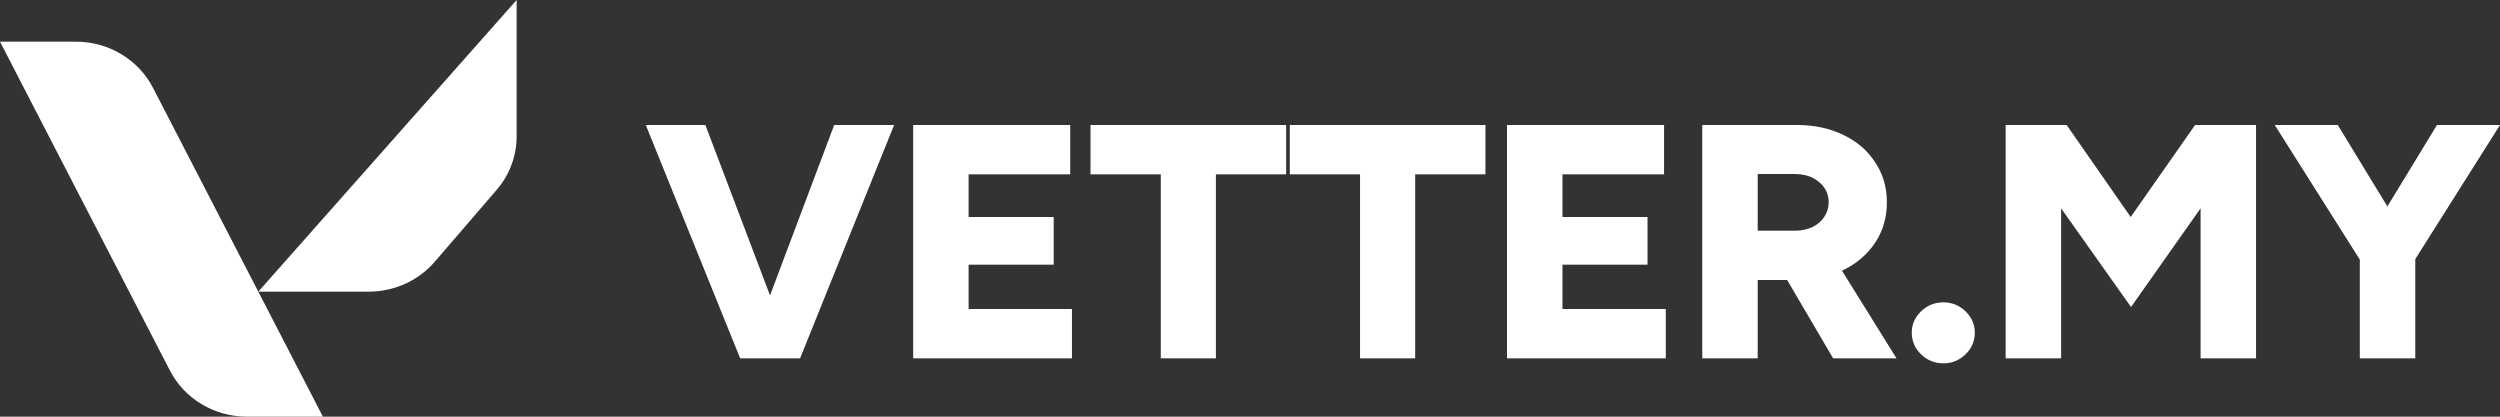
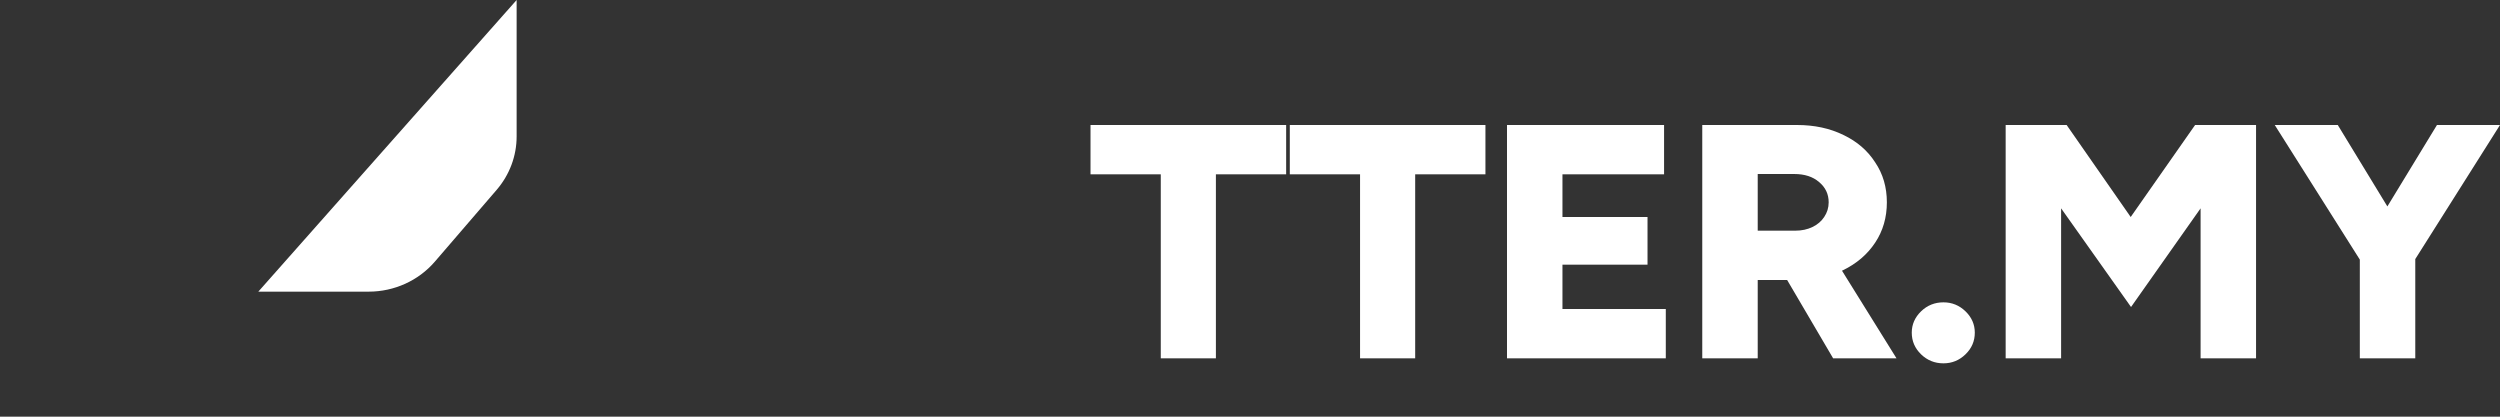
<svg xmlns="http://www.w3.org/2000/svg" width="126" height="21" viewBox="0 0 126 21" fill="none">
  <rect x="0" y="0" width="126" height="21" fill="#333333" stroke="none" />
  <path d="M21.915 13.188L25.032 9.568C25.682 8.813 26.038 7.862 26.038 6.879V0L13.019 14.699H18.581C19.869 14.699 21.09 14.146 21.915 13.188Z" fill="white" />
-   <path d="M7.709 4.422L16.274 21H12.446C10.803 21 9.3 20.101 8.565 18.678L0 2.1H3.827C5.471 2.1 6.974 2.999 7.709 4.422Z" fill="white" />
-   <path d="M37.616 18.06L42.043 6.3H45.063L40.324 18.06H37.616ZM37.304 18.06L32.548 6.3H35.551L40.012 18.06H37.304Z" fill="white" />
-   <path d="M46.024 18.06V6.3H53.939V8.786H48.818V10.937H53.106V13.339H48.818V15.574H54.026V18.06H46.024Z" fill="white" />
  <path d="M58.503 18.06V8.786H54.962V6.3H64.822V8.786H61.281V18.06H58.503Z" fill="white" />
  <path d="M68.547 18.06V8.786H65.006V6.3H74.866V8.786H71.325V18.06H68.547Z" fill="white" />
  <path d="M75.953 18.06V6.3H83.869V8.786H78.748V10.937H83.035V13.339H78.748V15.574H83.956V18.06H75.953Z" fill="white" />
  <path d="M85.794 18.06V6.3H90.568C91.447 6.3 92.228 6.468 92.911 6.804C93.594 7.129 94.126 7.588 94.508 8.182C94.902 8.764 95.098 9.436 95.098 10.198C95.098 10.959 94.902 11.637 94.508 12.23C94.115 12.824 93.571 13.289 92.876 13.625C92.194 13.95 91.407 14.112 90.516 14.112H88.589V18.06H85.794ZM92.39 18.06L89.648 13.39L91.748 11.894L95.584 18.06H92.39ZM88.589 11.626H90.481C90.805 11.626 91.094 11.564 91.349 11.441C91.603 11.318 91.8 11.15 91.939 10.937C92.09 10.713 92.165 10.466 92.165 10.198C92.165 9.783 92.003 9.442 91.679 9.173C91.366 8.904 90.95 8.77 90.429 8.77H88.589V11.626Z" fill="white" />
  <path d="M97.95 18.312C97.511 18.312 97.135 18.161 96.822 17.858C96.51 17.556 96.353 17.192 96.353 16.766C96.353 16.352 96.51 15.994 96.822 15.691C97.135 15.389 97.511 15.238 97.95 15.238C98.379 15.238 98.749 15.389 99.061 15.691C99.374 15.994 99.53 16.352 99.53 16.766C99.53 17.192 99.374 17.556 99.061 17.858C98.749 18.161 98.379 18.312 97.95 18.312Z" fill="white" />
  <path d="M101.085 18.06V6.3H104.158L107.387 10.937L110.633 6.3H113.705V18.06H110.91V10.5L107.404 15.473L103.88 10.5V18.06H101.085Z" fill="white" />
  <path d="M121.626 13.222L118.935 12.684L122.823 6.3H126L121.626 13.222ZM118.935 18.06V12.415H121.73V18.06H118.935ZM119.022 13.222L114.647 6.3H117.824L121.712 12.684L119.022 13.222Z" fill="white" />
</svg>